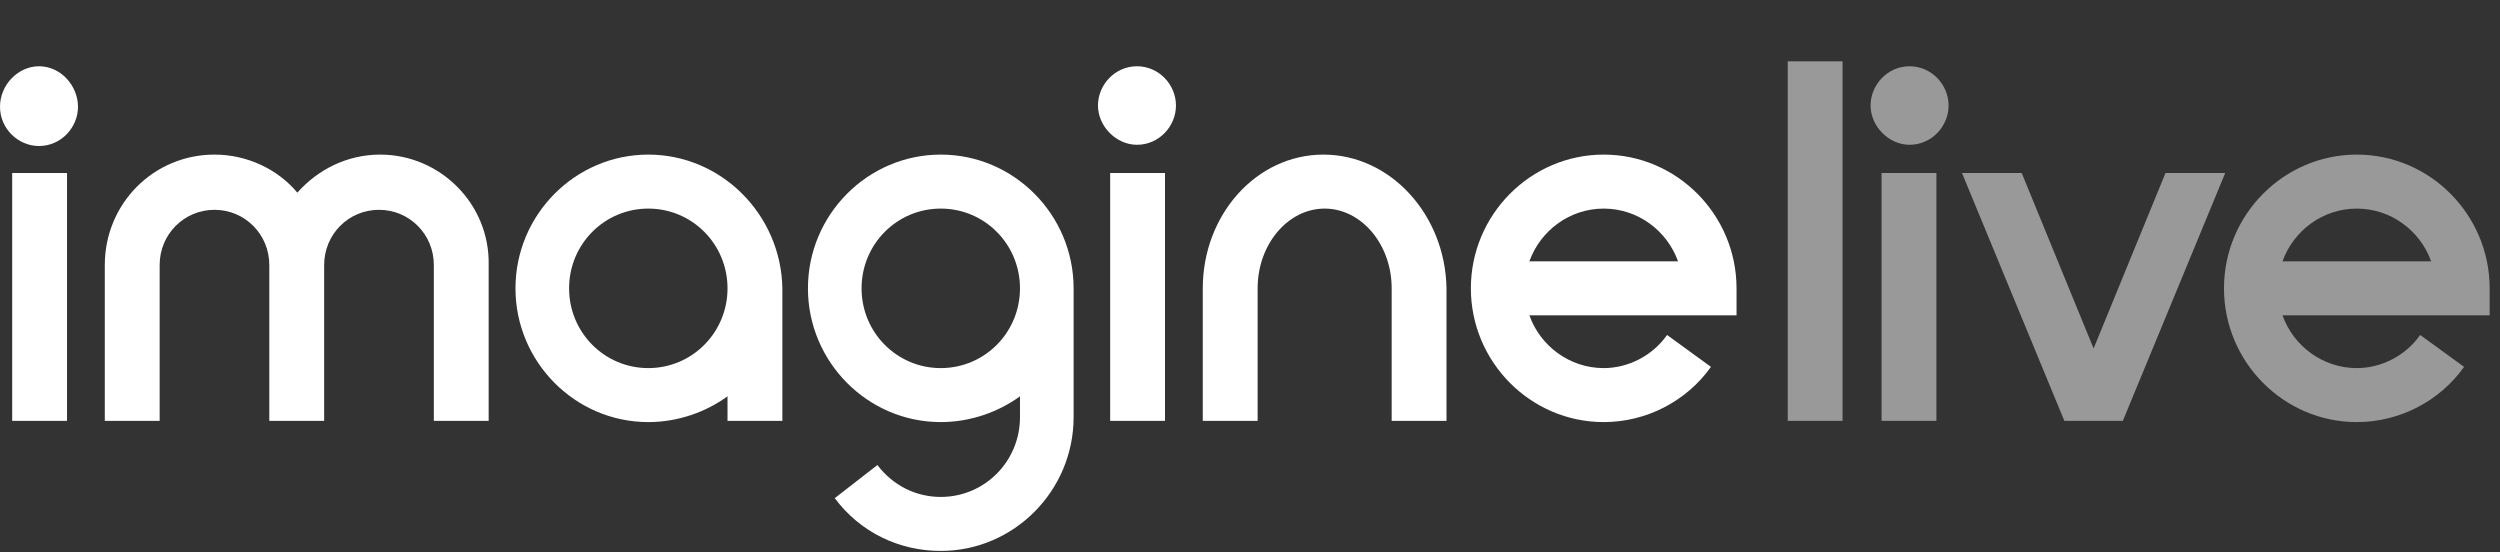
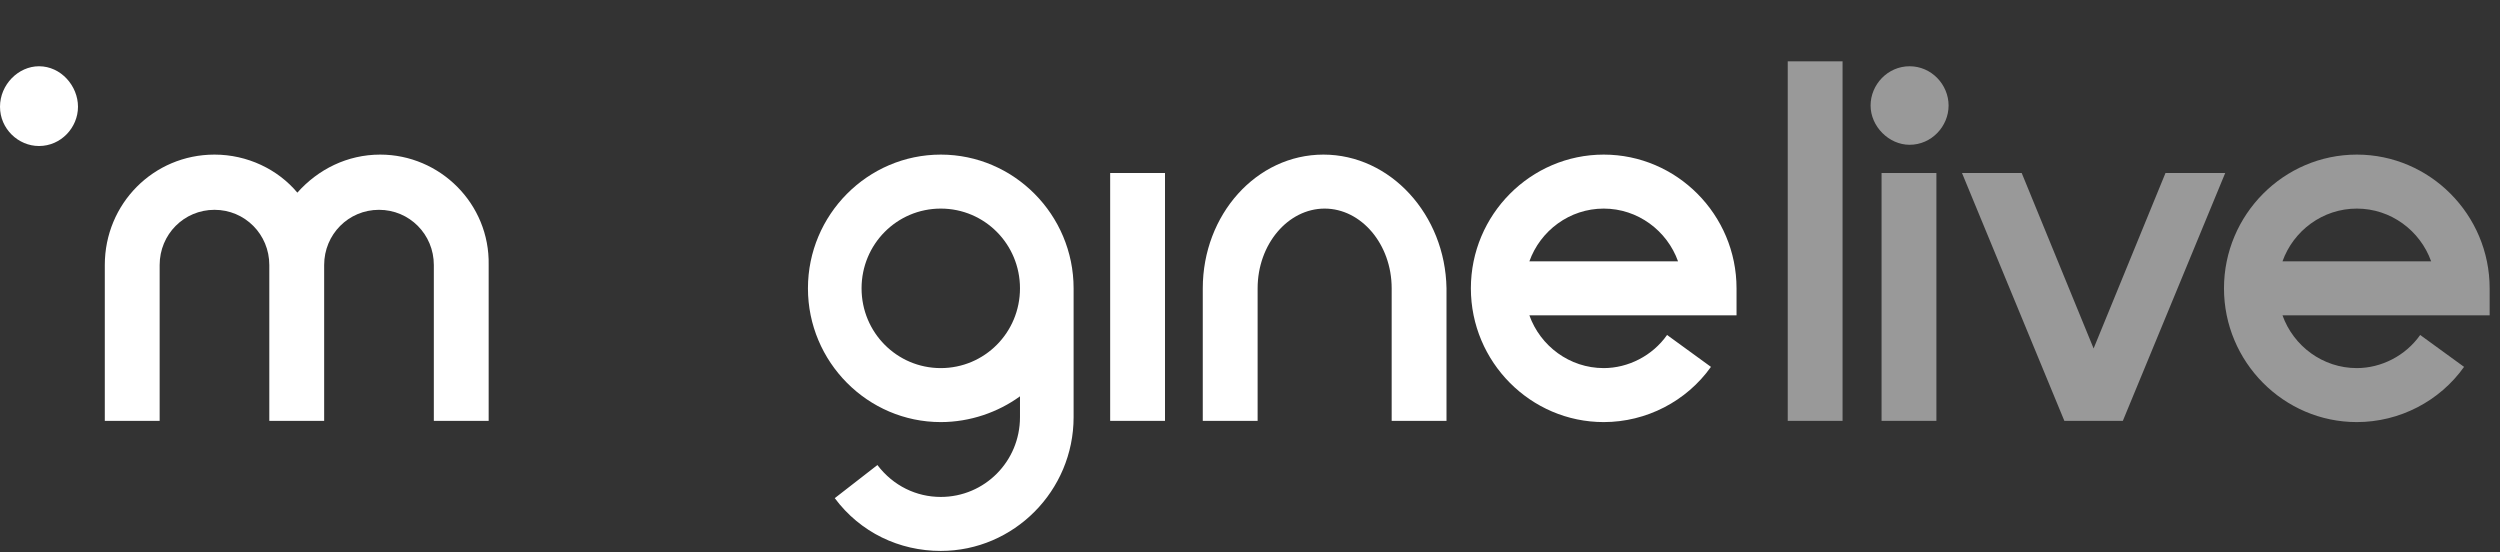
<svg xmlns="http://www.w3.org/2000/svg" width="163" height="36" viewBox="0 0 163 36" fill="none">
  <rect x="0" y="0" width="163" height="36" fill="#333333" stroke="none" />
  <g clip-path="url(#clip0_1216_16565)">
-     <path d="M42.27 10.08C37.502 10.08 33.609 14 33.609 18.8C33.609 23.6 37.502 27.52 42.27 27.52C44.177 27.52 46.004 26.88 47.434 25.84V27.44H51.01V18.8C50.93 14 47.037 10.08 42.27 10.08ZM42.27 24C39.409 24 37.105 21.68 37.105 18.8C37.105 15.92 39.409 13.6 42.27 13.6C45.13 13.6 47.434 15.92 47.434 18.8C47.434 21.68 45.13 24 42.27 24Z" fill="white" />
    <path d="M104.562 10.08C99.795 10.08 95.901 14 95.901 18.8C95.901 23.6 99.795 27.52 104.562 27.52C107.343 27.52 109.965 26.16 111.554 23.92L108.693 21.84C107.74 23.2 106.151 24 104.562 24C102.337 24 100.43 22.56 99.715 20.56H113.222V18.8C113.222 14 109.329 10.08 104.562 10.08ZM99.715 17.04C100.43 15.04 102.337 13.6 104.562 13.6C106.787 13.6 108.693 15.04 109.409 17.04H99.715Z" fill="white" />
    <path d="M86.287 10.08C81.917 10.08 78.421 14 78.421 18.8V27.44H81.997V18.8C81.997 15.92 83.983 13.6 86.367 13.6C88.75 13.6 90.737 15.92 90.737 18.8V27.44H94.312V18.8C94.233 14 90.657 10.08 86.287 10.08Z" fill="white" />
    <path d="M24.79 10.08C22.645 10.08 20.738 11.04 19.387 12.56C18.116 11.04 16.129 10.08 13.984 10.08C10.011 10.08 6.833 13.28 6.833 17.28V27.44H10.409V17.28C10.409 15.28 11.998 13.68 13.984 13.68C15.97 13.68 17.559 15.28 17.559 17.28V27.44H21.135V17.28C21.135 15.28 22.724 13.68 24.71 13.68C26.697 13.68 28.286 15.28 28.286 17.28V27.44H31.861V17.28C31.941 13.28 28.683 10.08 24.79 10.08Z" fill="white" />
    <path d="M61.339 10.08C56.571 10.08 52.678 14 52.678 18.8C52.678 23.6 56.571 27.52 61.339 27.52C63.246 27.52 65.073 26.88 66.503 25.84V27.2C66.503 30.08 64.199 32.4 61.339 32.4C59.75 32.4 58.24 31.68 57.207 30.32L54.426 32.48C56.095 34.72 58.637 35.92 61.339 35.92C66.106 35.92 69.999 32 69.999 27.2V18.8C69.999 14 66.106 10.08 61.339 10.08ZM61.339 24C58.478 24 56.174 21.68 56.174 18.8C56.174 15.92 58.478 13.6 61.339 13.6C64.199 13.6 66.503 15.92 66.503 18.8C66.503 21.68 64.199 24 61.339 24Z" fill="white" />
    <path d="M75.958 11.28H72.383V27.44H75.958V11.28Z" fill="white" />
-     <path d="M74.131 4.32C72.701 4.32 71.588 5.52 71.588 6.88C71.588 8.24 72.78 9.44 74.131 9.44C75.561 9.44 76.673 8.24 76.673 6.88C76.673 5.52 75.561 4.32 74.131 4.32Z" fill="white" />
-     <path d="M4.37 11.28H0.795V27.44H4.37V11.28Z" fill="white" />
    <path d="M2.543 4.32C1.192 4.32 0 5.52 0 6.96C0 8.4 1.192 9.52 2.543 9.52C3.973 9.52 5.085 8.32 5.085 6.96C5.085 5.6 3.973 4.32 2.543 4.32Z" fill="white" />
    <path d="M162.325 18.8C162.325 14 158.432 10.08 153.665 10.08C148.897 10.08 145.004 14 145.004 18.8C145.004 23.6 148.897 27.52 153.665 27.52C156.446 27.52 159.068 26.16 160.657 23.92L157.796 21.84C156.843 23.2 155.254 24 153.665 24C151.44 24 149.533 22.56 148.818 20.56H162.325V18.8ZM148.818 17.04C149.533 15.04 151.44 13.6 153.665 13.6C155.889 13.6 157.796 15.04 158.511 17.04H148.818Z" fill="#999999" />
    <path d="M126.253 11.28H122.678V27.44H126.253V11.28Z" fill="#999999" />
    <path d="M120.135 4H116.56V27.44H120.135V4Z" fill="#999999" />
    <path d="M124.505 4.32C123.075 4.32 121.962 5.52 121.962 6.88C121.962 8.24 123.154 9.44 124.505 9.44C125.935 9.44 127.048 8.24 127.048 6.88C127.048 5.52 125.935 4.32 124.505 4.32Z" fill="#999999" />
    <path d="M141.19 11.28L136.503 22.72L131.815 11.28H127.922L134.596 27.44H138.409L145.084 11.28H141.19Z" fill="#999999" />
  </g>
  <defs>
    <clipPath id="clip0_1216_16565">
      <rect width="162.881" height="32" fill="white" transform="translate(0 4)" />
    </clipPath>
  </defs>
</svg>